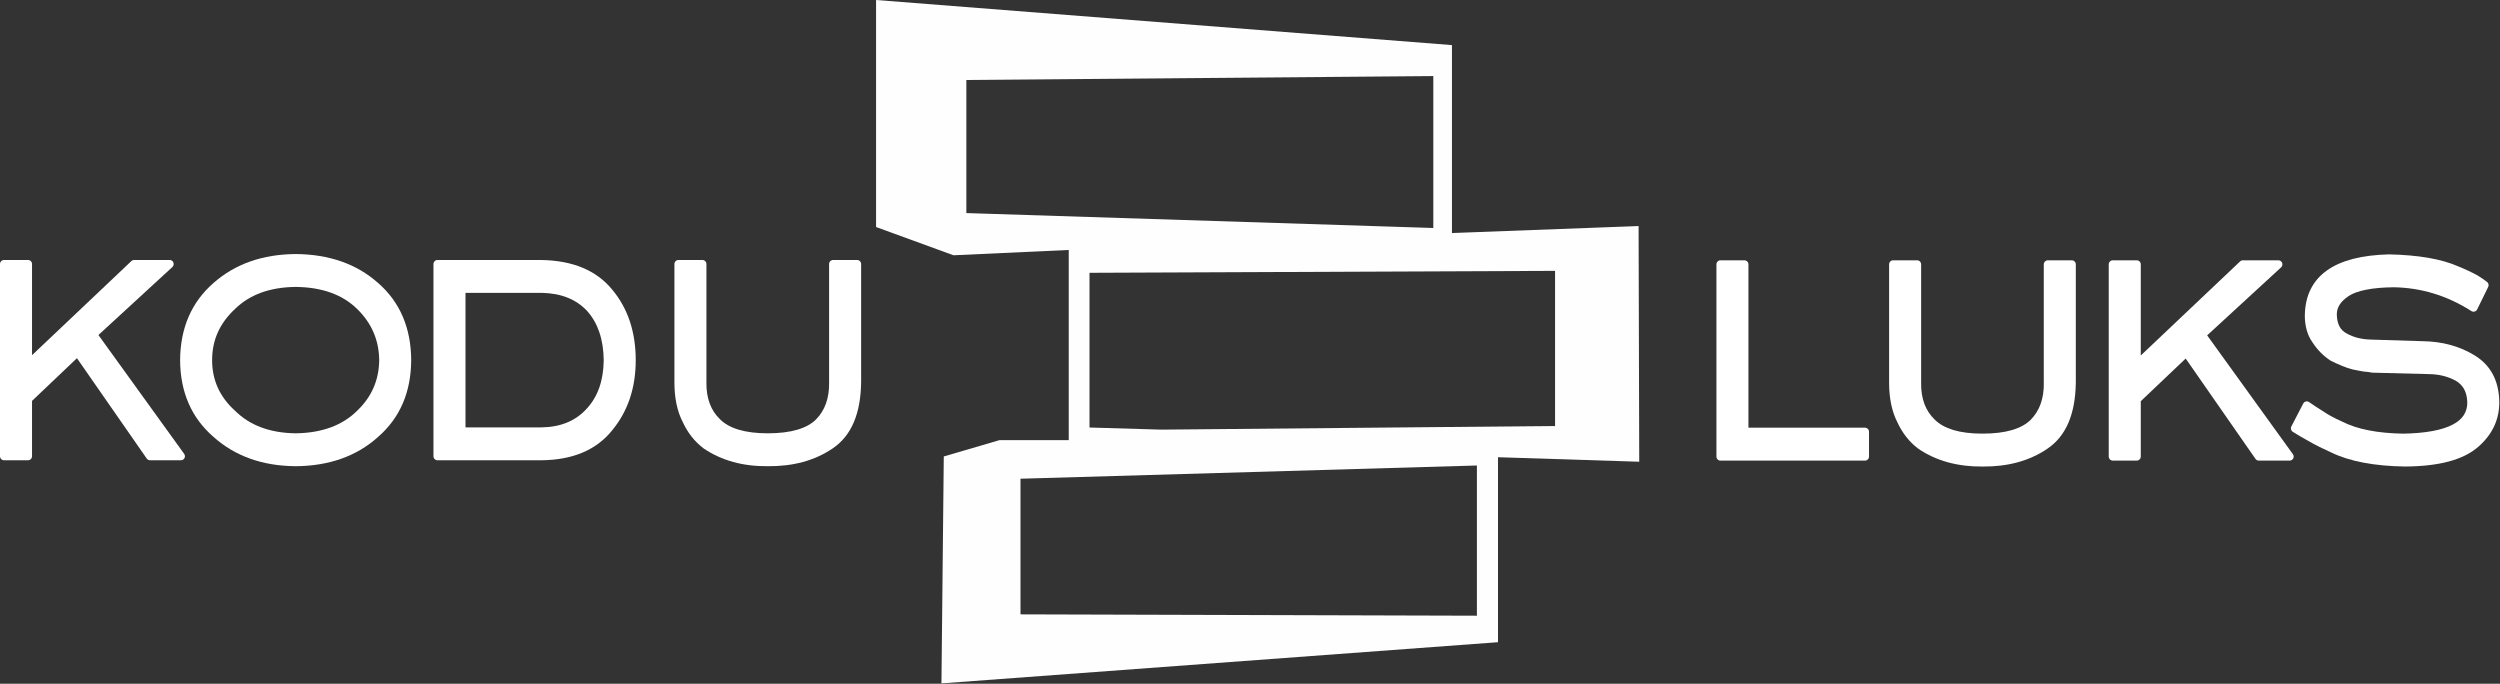
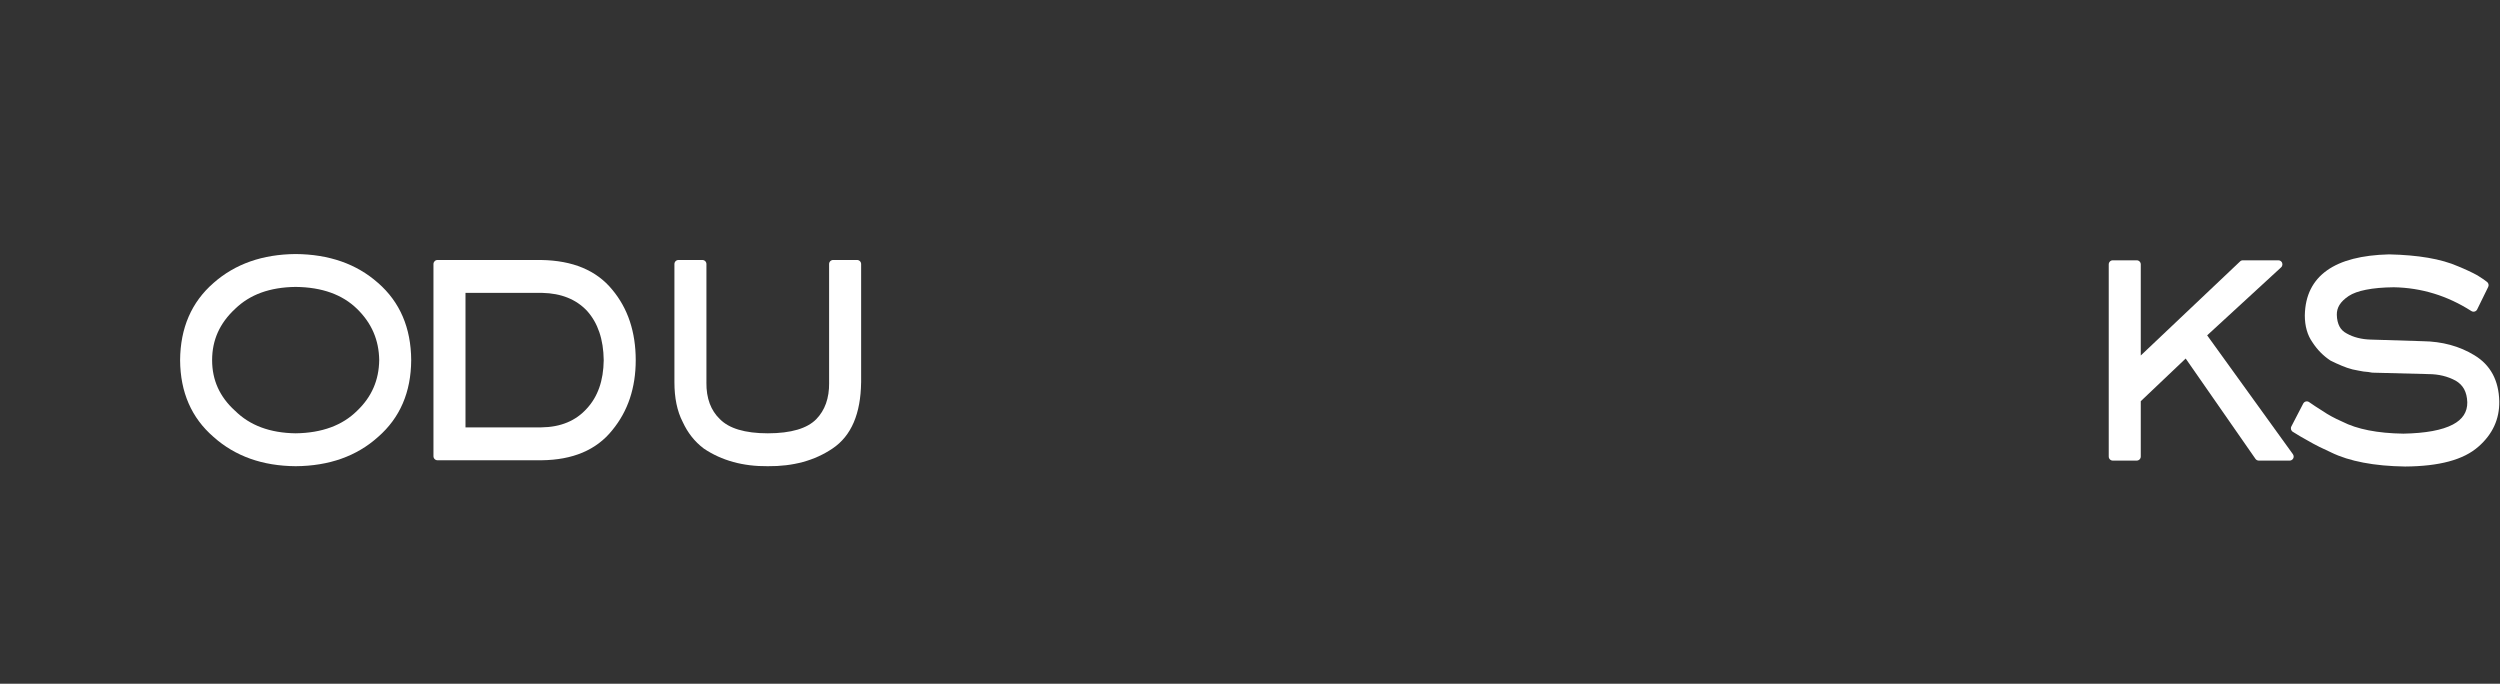
<svg xmlns="http://www.w3.org/2000/svg" width="117px" height="32px" viewBox="0 0 117 32" version="1.1">
  <rect x="0" y="0" width="117" height="32" fill="#333333" stroke="none" />
  <title>Group Copy</title>
  <desc>Created with Sketch.</desc>
  <g id="Avaleht" stroke="none" stroke-width="1" fill="none" fill-rule="evenodd">
    <g id="Group-Copy">
      <g id="Group-32" transform="translate(0, 11)" fill="#FFFFFF">
        <g id="Group-31" transform="translate(0, 0.86)">
          <path d="M38.991,0.307 L40.106,0.307 L40.111,0.307 C40.216,0.307 40.301,0.392 40.301,0.497 L40.301,6.042 L40.3,6.042 L40.3,6.044 C40.29,6.77 40.176,7.388 39.96,7.897 L39.956,7.907 C39.733,8.427 39.404,8.833 38.968,9.126 L38.961,9.131 C38.544,9.413 38.081,9.624 37.573,9.762 C37.071,9.898 36.524,9.964 35.932,9.958 C35.353,9.964 34.813,9.898 34.316,9.761 C33.812,9.622 33.352,9.412 32.936,9.131 L32.937,9.13 L32.929,9.125 C32.72,8.967 32.532,8.783 32.368,8.575 C32.207,8.371 32.068,8.142 31.952,7.89 L31.951,7.888 C31.82,7.636 31.723,7.353 31.658,7.04 C31.594,6.731 31.563,6.394 31.563,6.03 L31.563,0.501 L31.563,0.497 C31.563,0.392 31.648,0.307 31.752,0.307 L32.867,0.307 L32.872,0.307 C32.976,0.307 33.061,0.392 33.061,0.497 L33.061,6.042 L33.06,6.042 L33.06,6.043 C33.056,6.411 33.108,6.74 33.215,7.027 C33.319,7.307 33.478,7.551 33.691,7.756 L33.696,7.76 C33.909,7.975 34.198,8.138 34.563,8.248 C34.94,8.361 35.396,8.419 35.932,8.419 C36.479,8.419 36.943,8.361 37.325,8.248 C37.695,8.138 37.986,7.975 38.199,7.76 C38.404,7.549 38.557,7.302 38.657,7.02 C38.757,6.736 38.807,6.416 38.803,6.061 L38.802,6.042 L38.802,0.501 L38.802,0.497 C38.802,0.392 38.886,0.307 38.991,0.307" id="Fill-15" />
          <path d="M20.286,9.491 L20.286,0.501 L20.286,0.497 C20.286,0.392 20.371,0.307 20.476,0.307 L25.331,0.307 L25.331,0.308 L25.334,0.308 C26.067,0.32 26.71,0.44 27.261,0.669 C27.82,0.902 28.285,1.245 28.655,1.699 C29.021,2.138 29.296,2.633 29.479,3.186 C29.661,3.736 29.752,4.34 29.752,4.997 C29.752,5.641 29.661,6.236 29.479,6.783 C29.296,7.331 29.021,7.827 28.655,8.272 C28.285,8.736 27.82,9.086 27.262,9.322 C26.713,9.553 26.075,9.672 25.35,9.68 L25.331,9.681 L20.481,9.681 L20.476,9.681 C20.371,9.681 20.286,9.596 20.286,9.491 Z M21.785,1.847 L21.785,8.141 L25.331,8.141 L25.331,8.141 C25.787,8.136 26.193,8.059 26.549,7.91 C26.903,7.763 27.208,7.546 27.465,7.258 L27.467,7.256 C27.722,6.98 27.915,6.655 28.046,6.282 C28.179,5.904 28.248,5.475 28.254,4.997 C28.248,4.511 28.18,4.074 28.049,3.688 C27.92,3.307 27.73,2.976 27.479,2.695 C27.224,2.422 26.921,2.215 26.572,2.074 C26.22,1.932 25.822,1.856 25.376,1.847 L25.362,1.847 L21.785,1.847 Z" id="Fill-17" />
          <path d="M18.851,2.96 C19.108,3.56 19.239,4.236 19.244,4.989 L19.244,4.993 L19.244,4.995 C19.24,5.745 19.109,6.419 18.851,7.017 C18.593,7.616 18.209,8.138 17.7,8.583 L17.695,8.587 C17.194,9.039 16.62,9.379 15.974,9.608 C15.334,9.835 14.622,9.952 13.842,9.958 L13.838,9.958 L13.836,9.958 C13.062,9.952 12.355,9.836 11.717,9.609 C11.074,9.38 10.499,9.04 9.993,8.588 L9.993,8.588 C9.478,8.142 9.088,7.619 8.827,7.018 C8.567,6.422 8.434,5.749 8.429,5.001 L8.429,4.998 L8.429,4.996 C8.434,4.243 8.567,3.565 8.827,2.963 C9.089,2.357 9.479,1.83 9.995,1.381 L9.995,1.381 C10.501,0.935 11.075,0.6 11.718,0.374 C12.355,0.151 13.06,0.036 13.832,0.029 L13.836,0.029 L13.838,0.029 C14.619,0.035 15.331,0.151 15.973,0.375 C16.613,0.599 17.183,0.931 17.682,1.372 L17.693,1.381 C18.206,1.828 18.592,2.355 18.851,2.96 M12.223,8.141 C12.697,8.318 13.235,8.411 13.837,8.419 C14.453,8.411 15.001,8.317 15.482,8.14 C15.957,7.965 16.365,7.708 16.709,7.368 L16.714,7.363 C17.054,7.039 17.31,6.68 17.481,6.286 C17.653,5.892 17.741,5.462 17.747,4.994 C17.741,4.525 17.652,4.091 17.481,3.694 C17.31,3.296 17.053,2.93 16.712,2.597 C16.368,2.261 15.959,2.008 15.484,1.837 C15.003,1.664 14.454,1.574 13.837,1.568 C13.235,1.574 12.696,1.664 12.222,1.836 C11.755,2.007 11.35,2.259 11.006,2.592 L10.998,2.6 C10.64,2.933 10.371,3.299 10.193,3.696 C10.016,4.092 9.927,4.525 9.927,4.994 C9.927,5.462 10.016,5.892 10.193,6.284 C10.37,6.675 10.635,7.031 10.987,7.352 L11.002,7.365 C11.347,7.707 11.754,7.966 12.223,8.141" id="Fill-19" />
-           <path d="M8.068,0.636 L4.606,3.819 L8.613,9.373 C8.639,9.405 8.655,9.446 8.655,9.491 C8.655,9.596 8.57,9.681 8.465,9.681 L7.022,9.681 L7.022,9.681 C6.962,9.68 6.904,9.652 6.867,9.6 L3.601,4.903 L1.499,6.901 L1.499,9.486 L1.499,9.491 C1.499,9.596 1.414,9.681 1.309,9.681 L0.194,9.681 L0.189,9.681 C0.085,9.681 4.21621622e-06,9.596 4.21621622e-06,9.491 L4.21621622e-06,0.502 L4.21621622e-06,0.496 C4.21621622e-06,0.391 0.085,0.307 0.189,0.307 L1.304,0.307 L1.309,0.307 C1.414,0.307 1.499,0.391 1.499,0.496 L1.499,4.762 L6.138,0.368 C6.173,0.33 6.222,0.307 6.277,0.307 L7.939,0.307 L7.939,0.307 C7.99,0.307 8.041,0.327 8.079,0.368 C8.149,0.445 8.144,0.565 8.068,0.636" id="Fill-21" />
          <path d="M110.345,3.952 C110.535,4 110.74,4.028 110.958,4.033 L110.963,4.033 L113.385,4.108 C114.298,4.121 115.104,4.34 115.8,4.764 L115.807,4.769 C116.177,4.992 116.46,5.284 116.656,5.643 L116.662,5.654 C116.853,6.013 116.955,6.437 116.966,6.924 L116.966,6.926 C116.972,7.34 116.894,7.725 116.731,8.079 C116.569,8.43 116.324,8.75 115.996,9.039 L115.995,9.038 C115.648,9.349 115.185,9.582 114.606,9.737 C114.04,9.889 113.359,9.968 112.563,9.973 L112.561,9.973 L112.557,9.973 C111.832,9.962 111.183,9.902 110.61,9.792 C110.028,9.682 109.523,9.522 109.095,9.313 L109.095,9.312 C108.885,9.218 108.695,9.128 108.527,9.044 L108.527,9.043 C108.34,8.949 108.173,8.859 108.026,8.773 C107.866,8.685 107.729,8.607 107.623,8.545 L107.623,8.545 L107.623,8.544 C107.505,8.475 107.401,8.411 107.311,8.353 C107.222,8.304 107.187,8.191 107.234,8.1 L107.791,7.026 L107.792,7.026 C107.796,7.018 107.801,7.01 107.806,7.003 C107.867,6.918 107.985,6.899 108.069,6.96 C108.143,7.013 108.237,7.076 108.348,7.15 C108.463,7.226 108.579,7.299 108.694,7.371 C108.701,7.374 108.707,7.379 108.714,7.383 C108.83,7.464 108.963,7.545 109.112,7.626 L109.112,7.626 C109.259,7.706 109.423,7.787 109.603,7.866 L109.618,7.873 C109.965,8.05 110.376,8.186 110.849,8.279 C111.33,8.374 111.874,8.426 112.479,8.435 C113.519,8.415 114.289,8.273 114.792,8.009 C115.251,7.769 115.476,7.421 115.469,6.967 L115.469,6.966 C115.461,6.723 115.411,6.518 115.319,6.349 C115.229,6.186 115.097,6.055 114.924,5.955 C114.737,5.854 114.537,5.777 114.325,5.726 C114.112,5.674 113.884,5.648 113.64,5.648 L113.64,5.647 L113.636,5.647 L111.043,5.581 C111.028,5.581 111.013,5.58 110.997,5.577 C110.946,5.566 110.891,5.556 110.836,5.549 L110.835,5.549 L110.832,5.549 L110.83,5.549 C110.771,5.541 110.702,5.534 110.622,5.528 L110.604,5.526 C110.525,5.513 110.444,5.498 110.364,5.482 C110.315,5.473 110.228,5.456 110.12,5.433 L110.103,5.43 C110.01,5.406 109.922,5.379 109.84,5.351 C109.756,5.322 109.672,5.289 109.587,5.254 L109.587,5.253 L109.586,5.253 C109.495,5.215 109.408,5.177 109.333,5.143 C109.243,5.102 109.157,5.061 109.076,5.02 C109.069,5.016 109.062,5.013 109.056,5.008 C108.895,4.901 108.746,4.779 108.608,4.64 C108.471,4.501 108.345,4.346 108.232,4.174 L108.232,4.173 C108.108,4.001 108.016,3.808 107.956,3.595 C107.895,3.382 107.865,3.148 107.865,2.894 L107.866,2.894 L107.866,2.891 C107.883,1.971 108.231,1.271 108.909,0.79 C109.565,0.326 110.53,0.077 111.802,0.045 L111.805,0.045 L111.814,0.045 C112.493,0.06 113.1,0.113 113.632,0.204 C114.171,0.296 114.639,0.429 115.035,0.602 C115.223,0.679 115.386,0.751 115.527,0.817 C115.683,0.889 115.82,0.959 115.936,1.023 L115.936,1.023 L115.945,1.028 C116.058,1.098 116.152,1.16 116.227,1.211 L116.227,1.211 C116.308,1.266 116.367,1.31 116.402,1.341 L116.402,1.342 C116.465,1.397 116.486,1.489 116.448,1.568 L115.933,2.618 C115.929,2.625 115.925,2.632 115.921,2.64 C115.865,2.728 115.748,2.753 115.66,2.697 C115.097,2.338 114.512,2.064 113.907,1.879 C113.302,1.694 112.676,1.595 112.028,1.584 C111.52,1.589 111.086,1.628 110.727,1.7 C110.382,1.768 110.112,1.866 109.919,1.993 L109.919,1.993 C109.723,2.124 109.579,2.263 109.487,2.412 C109.401,2.553 109.36,2.706 109.363,2.87 C109.368,3.09 109.411,3.274 109.49,3.422 C109.564,3.56 109.676,3.668 109.822,3.744 L109.822,3.744 L109.827,3.747 C109.984,3.836 110.157,3.905 110.345,3.952" id="Fill-23" />
          <path d="M106.757,0.651 L103.295,3.834 L107.302,9.388 C107.328,9.421 107.344,9.462 107.344,9.507 C107.344,9.611 107.259,9.696 107.154,9.696 L105.711,9.696 L105.711,9.696 C105.651,9.696 105.593,9.667 105.556,9.615 L102.29,4.919 L100.188,6.916 L100.188,9.502 L100.188,9.507 C100.188,9.611 100.103,9.696 99.998,9.696 L98.883,9.696 L98.878,9.696 C98.774,9.696 98.689,9.611 98.689,9.507 L98.689,0.517 L98.689,0.512 C98.689,0.407 98.774,0.322 98.878,0.322 L99.993,0.322 L99.998,0.322 C100.103,0.322 100.188,0.407 100.188,0.512 L100.188,4.777 L104.827,0.383 C104.861,0.346 104.911,0.322 104.966,0.322 L106.629,0.322 L106.629,0.323 C106.679,0.323 106.73,0.343 106.768,0.384 C106.838,0.461 106.833,0.58 106.757,0.651" id="Fill-25" />
-           <path d="M95.839,0.322 L96.954,0.322 L96.959,0.322 C97.063,0.322 97.148,0.407 97.148,0.512 L97.148,6.057 L97.147,6.057 L97.147,6.059 C97.137,6.785 97.023,7.403 96.808,7.912 L96.803,7.923 C96.581,8.442 96.251,8.849 95.815,9.141 L95.809,9.146 C95.391,9.428 94.929,9.639 94.421,9.777 C93.919,9.914 93.371,9.979 92.779,9.974 C92.2,9.979 91.661,9.913 91.163,9.776 C90.66,9.638 90.2,9.428 89.784,9.146 L89.784,9.145 L89.777,9.14 C89.567,8.982 89.379,8.799 89.215,8.59 C89.055,8.386 88.915,8.158 88.799,7.906 L88.798,7.903 C88.668,7.651 88.57,7.368 88.506,7.056 C88.442,6.746 88.41,6.409 88.41,6.045 L88.41,0.517 L88.41,0.512 C88.41,0.407 88.495,0.322 88.599,0.322 L89.715,0.322 L89.72,0.322 C89.824,0.322 89.909,0.407 89.909,0.512 L89.909,6.057 L89.908,6.057 L89.908,6.059 C89.904,6.427 89.955,6.755 90.062,7.043 C90.167,7.323 90.325,7.566 90.539,7.772 L90.543,7.776 C90.756,7.99 91.046,8.153 91.41,8.263 C91.787,8.377 92.244,8.434 92.779,8.434 C93.326,8.434 93.791,8.377 94.173,8.263 C94.542,8.153 94.833,7.99 95.047,7.776 C95.251,7.564 95.404,7.317 95.504,7.036 C95.605,6.752 95.654,6.432 95.651,6.076 L95.649,6.057 L95.649,0.517 L95.649,0.512 C95.649,0.407 95.734,0.322 95.839,0.322" id="Fill-27" />
-           <path d="M81.827,8.156 L87.276,8.156 L87.281,8.156 C87.385,8.156 87.47,8.241 87.47,8.346 L87.47,9.502 L87.47,9.506 C87.47,9.611 87.385,9.697 87.281,9.697 L80.523,9.697 L80.518,9.697 C80.413,9.697 80.329,9.611 80.329,9.506 L80.329,0.517 L80.329,0.512 C80.329,0.407 80.413,0.322 80.518,0.322 L81.633,0.322 L81.638,0.322 C81.742,0.322 81.827,0.407 81.827,0.512 L81.827,8.156 Z" id="Fill-29" />
        </g>
      </g>
-       <path d="M41,0 L41,10.625 L44.624,11.947 L50.017,11.698 L50.017,12.56 L50.017,19.619 L50.017,20.597 L46.781,20.597 L44.169,21.362 L44.06,31.982 L70.106,30.055 L70.106,21.773 L70.106,21.399 L70.106,21.398 L76.716,21.609 L76.686,10.579 L67.951,10.906 L68.111,10.901 L67.941,10.908 L67.951,10.906 L67.951,2.111 L41,0 Z M45.225,9.972 L45.225,3.743 L67.079,3.56 L67.079,10.67 L45.225,9.972 Z M50.989,20.008 L50.989,12.767 L72.776,12.676 L72.777,12.676 L72.777,19.937 L54.348,20.107 L50.989,20.008 Z M47.759,28.752 L47.759,22.404 L69.119,21.785 L69.119,28.815 L47.759,28.752 Z" id="Fill-1" fill="#FEFEFE" />
    </g>
  </g>
</svg>